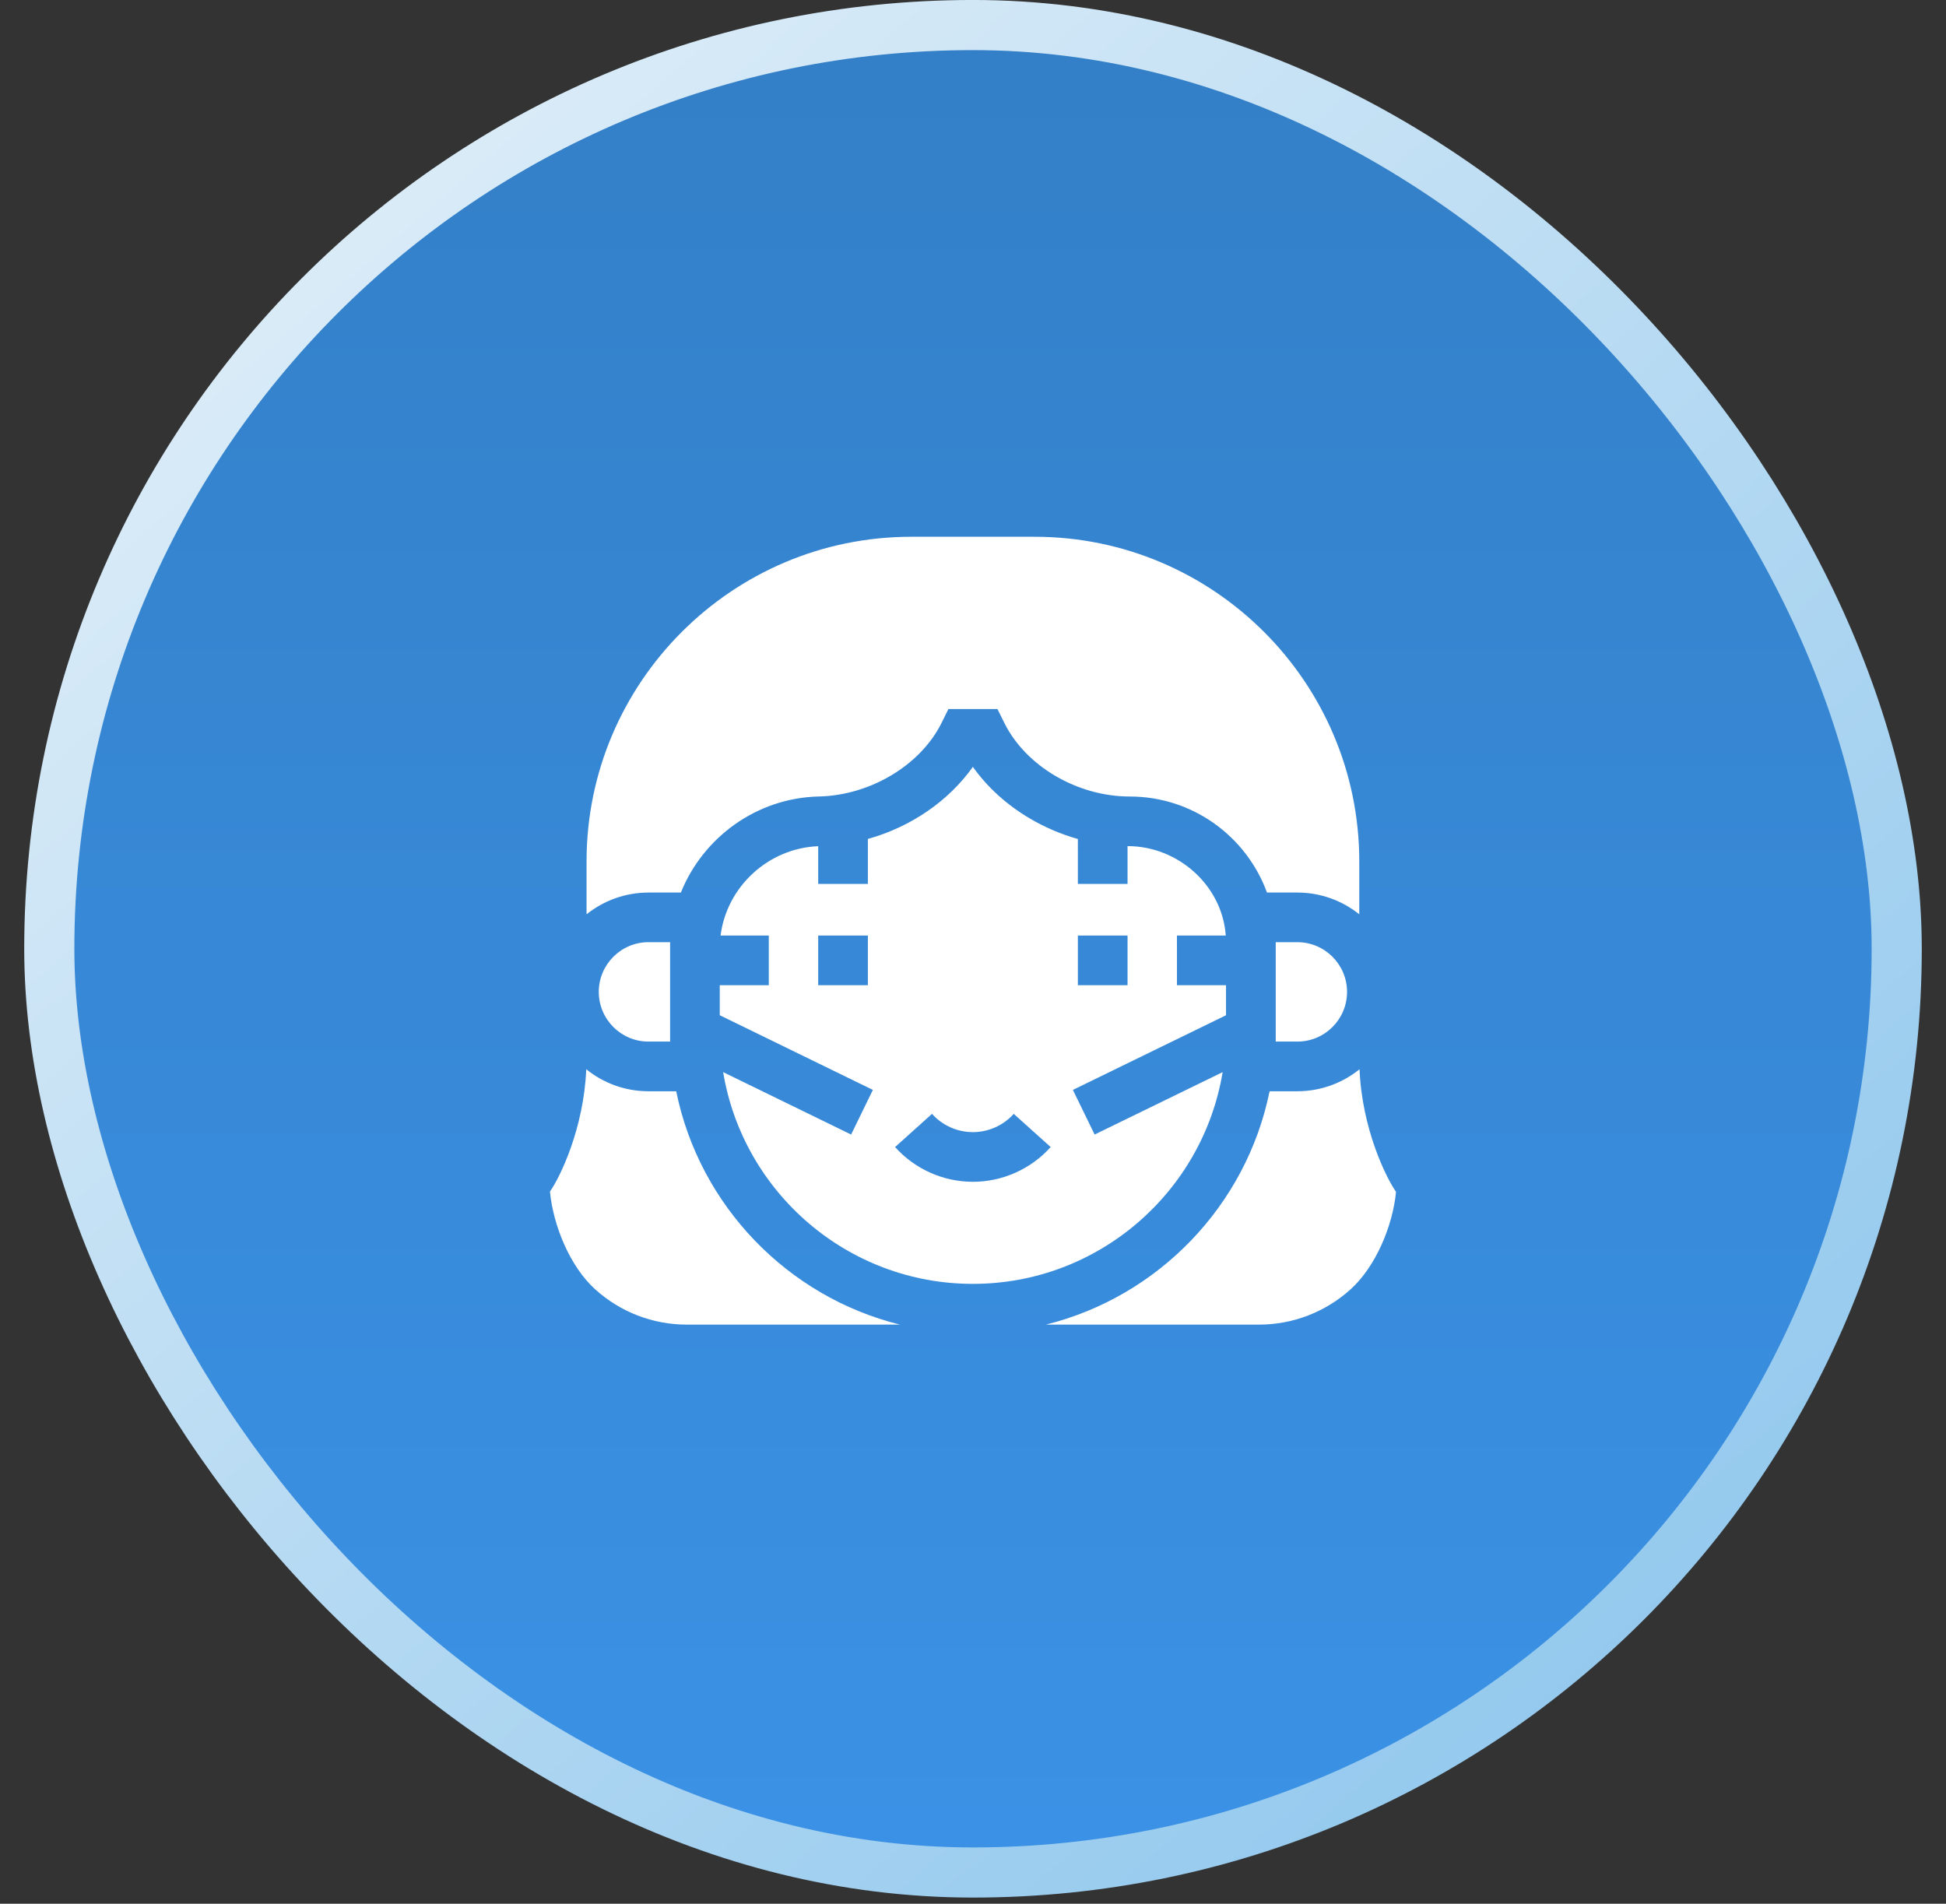
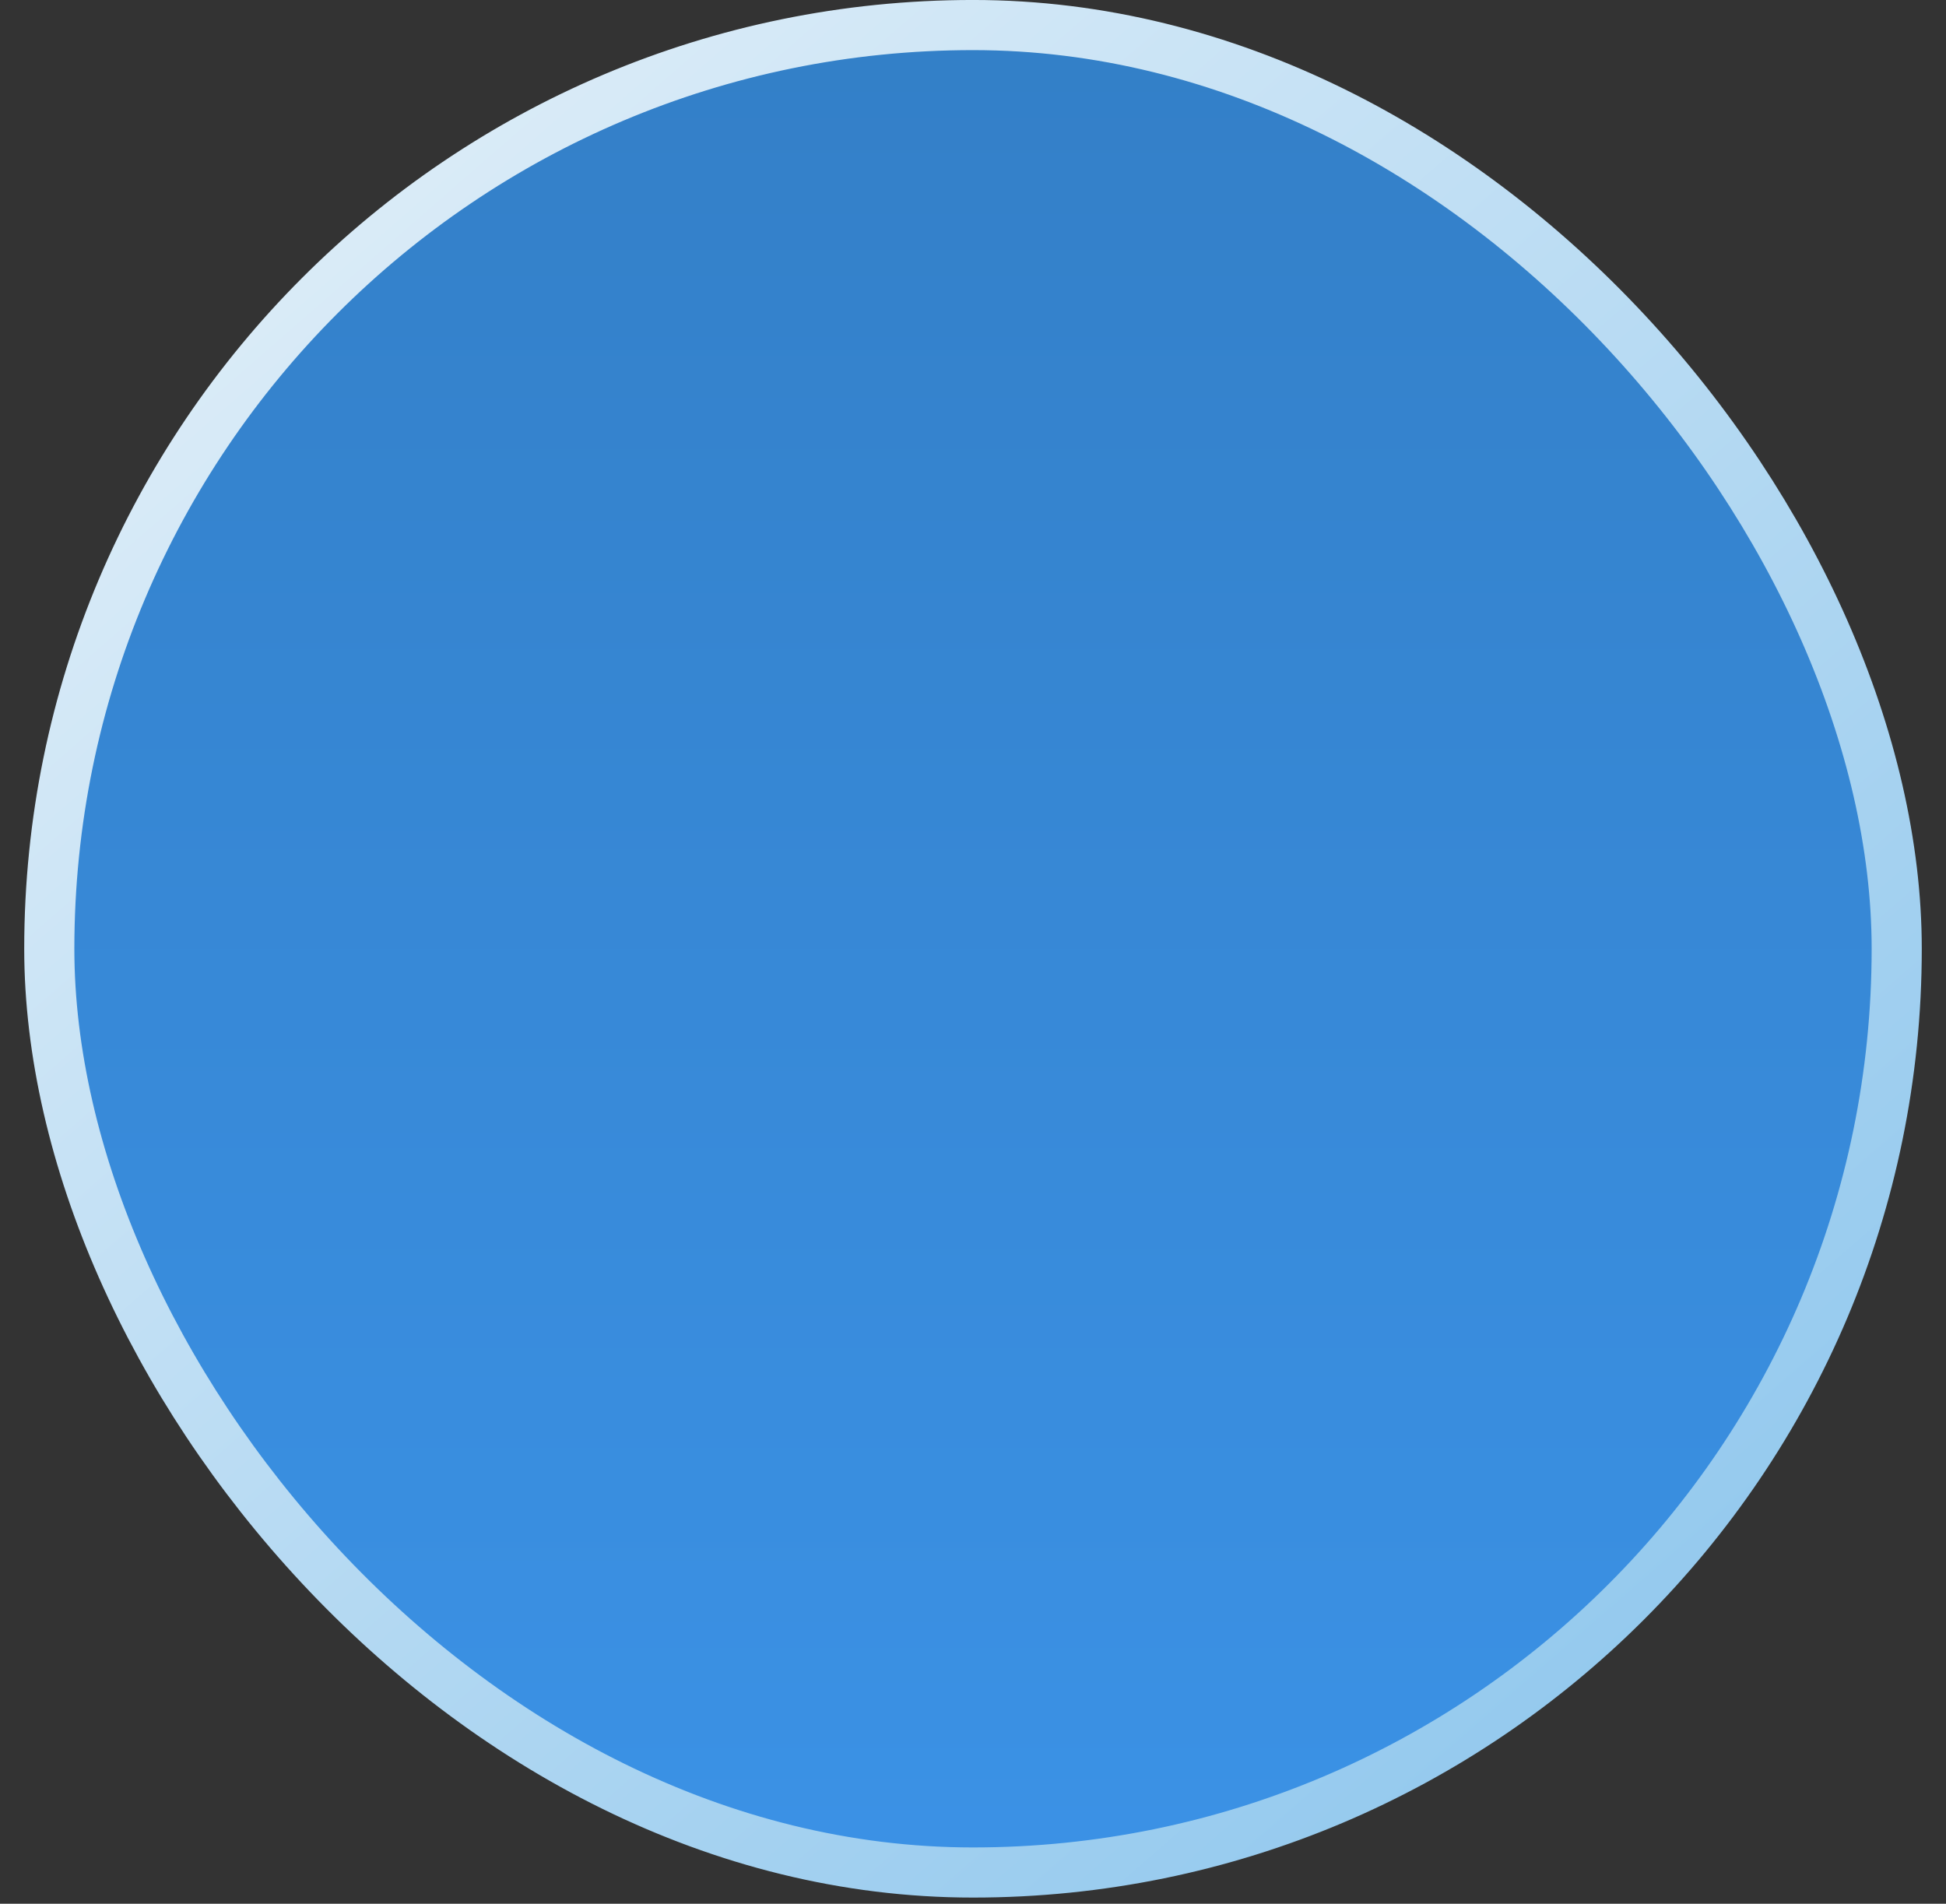
<svg xmlns="http://www.w3.org/2000/svg" width="46" height="45" viewBox="0 0 46 45" fill="none">
  <rect x="0" y="0" width="46" height="45" fill="#333333" stroke="none" />
  <rect x="1.165" y="0.592" width="43.67" height="43.67" rx="21.835" fill="url(#paint0_linear_814_28032)" stroke="url(#paint1_linear_814_28032)" stroke-width="1.185" />
  <g clip-path="url(#clip0_814_28032)">
    <g clip-path="url(#clip1_814_28032)">
      <path d="M31.842 23.446C31.842 22.799 31.315 22.271 30.667 22.271H30.156V22.275V22.277V24.621H30.667C31.315 24.621 31.842 24.094 31.842 23.446Z" fill="white" />
-       <path d="M14.154 23.446C14.154 24.094 14.681 24.621 15.329 24.621H15.84V22.271H15.329C14.681 22.271 14.154 22.799 14.154 23.446Z" fill="white" />
      <path d="M32.137 25.275C31.734 25.6 31.222 25.795 30.666 25.795H30.011C29.461 28.497 27.383 30.65 24.723 31.311H29.759C30.564 31.311 31.334 31.013 31.93 30.473C32.525 29.932 32.922 28.973 33 28.173C32.762 27.835 32.195 26.68 32.137 25.275Z" fill="white" />
-       <path d="M16.095 21.098C16.617 19.798 17.884 18.859 19.361 18.827C20.573 18.8 21.764 18.085 22.257 17.087L22.419 16.76H23.578L23.74 17.087C24.247 18.112 25.467 18.828 26.707 18.828C28.195 18.828 29.466 19.775 29.949 21.098H30.667C31.22 21.098 31.729 21.291 32.131 21.612V20.363C32.131 16.131 28.689 12.688 24.457 12.688H21.539C17.308 12.688 13.865 16.131 13.865 20.363V21.612C14.267 21.291 14.776 21.098 15.33 21.098H16.095Z" fill="white" />
-       <path d="M28.981 23.288H27.821V22.114H28.975C28.891 20.935 27.853 20 26.653 20V20.894H25.479V19.832C25.084 19.721 24.701 19.558 24.34 19.345C23.794 19.022 23.338 18.607 22.997 18.127C22.419 18.94 21.521 19.551 20.515 19.831V20.894H19.341V20.002C18.155 20.05 17.179 20.964 17.033 22.114H18.173V23.288H17.014V23.998L20.633 25.763L20.119 26.818L17.094 25.343C17.563 28.179 20.031 30.348 22.997 30.348C25.963 30.348 28.432 28.179 28.901 25.343L25.875 26.818L25.361 25.763L28.981 23.998V23.288ZM20.515 23.288H19.341V22.114H20.515V23.288ZM22.997 27.935C22.297 27.935 21.627 27.636 21.158 27.114L22.031 26.329C22.277 26.604 22.63 26.761 22.997 26.761C23.364 26.761 23.717 26.604 23.963 26.329L24.836 27.114C24.367 27.636 23.697 27.935 22.997 27.935ZM26.653 23.288H25.479V22.114H26.653V23.288Z" fill="white" />
-       <path d="M15.984 25.795H15.329C14.772 25.795 14.261 25.6 13.858 25.275C13.799 26.68 13.237 27.829 13 28.166C13.077 28.967 13.469 29.932 14.065 30.473C14.66 31.014 15.431 31.311 16.235 31.311H21.273C18.612 30.651 16.534 28.497 15.984 25.795Z" fill="white" />
    </g>
  </g>
  <defs>
    <linearGradient id="paint0_linear_814_28032" x1="23" y1="0" x2="23" y2="44.855" gradientUnits="userSpaceOnUse">
      <stop stop-color="#337FC7" />
      <stop offset="1" stop-color="#3B92E6" />
    </linearGradient>
    <linearGradient id="paint1_linear_814_28032" x1="-3" y1="-15" x2="64.5" y2="62.5" gradientUnits="userSpaceOnUse">
      <stop stop-color="#FCFCFC" />
      <stop offset="1" stop-color="#60B0E7" />
    </linearGradient>
    <clipPath id="clip0_814_28032">
-       <rect width="23" height="23" fill="white" transform="translate(11.5 10)" />
-     </clipPath>
+       </clipPath>
    <clipPath id="clip1_814_28032">
      <rect width="20" height="20" fill="white" transform="translate(13 12)" />
    </clipPath>
  </defs>
</svg>